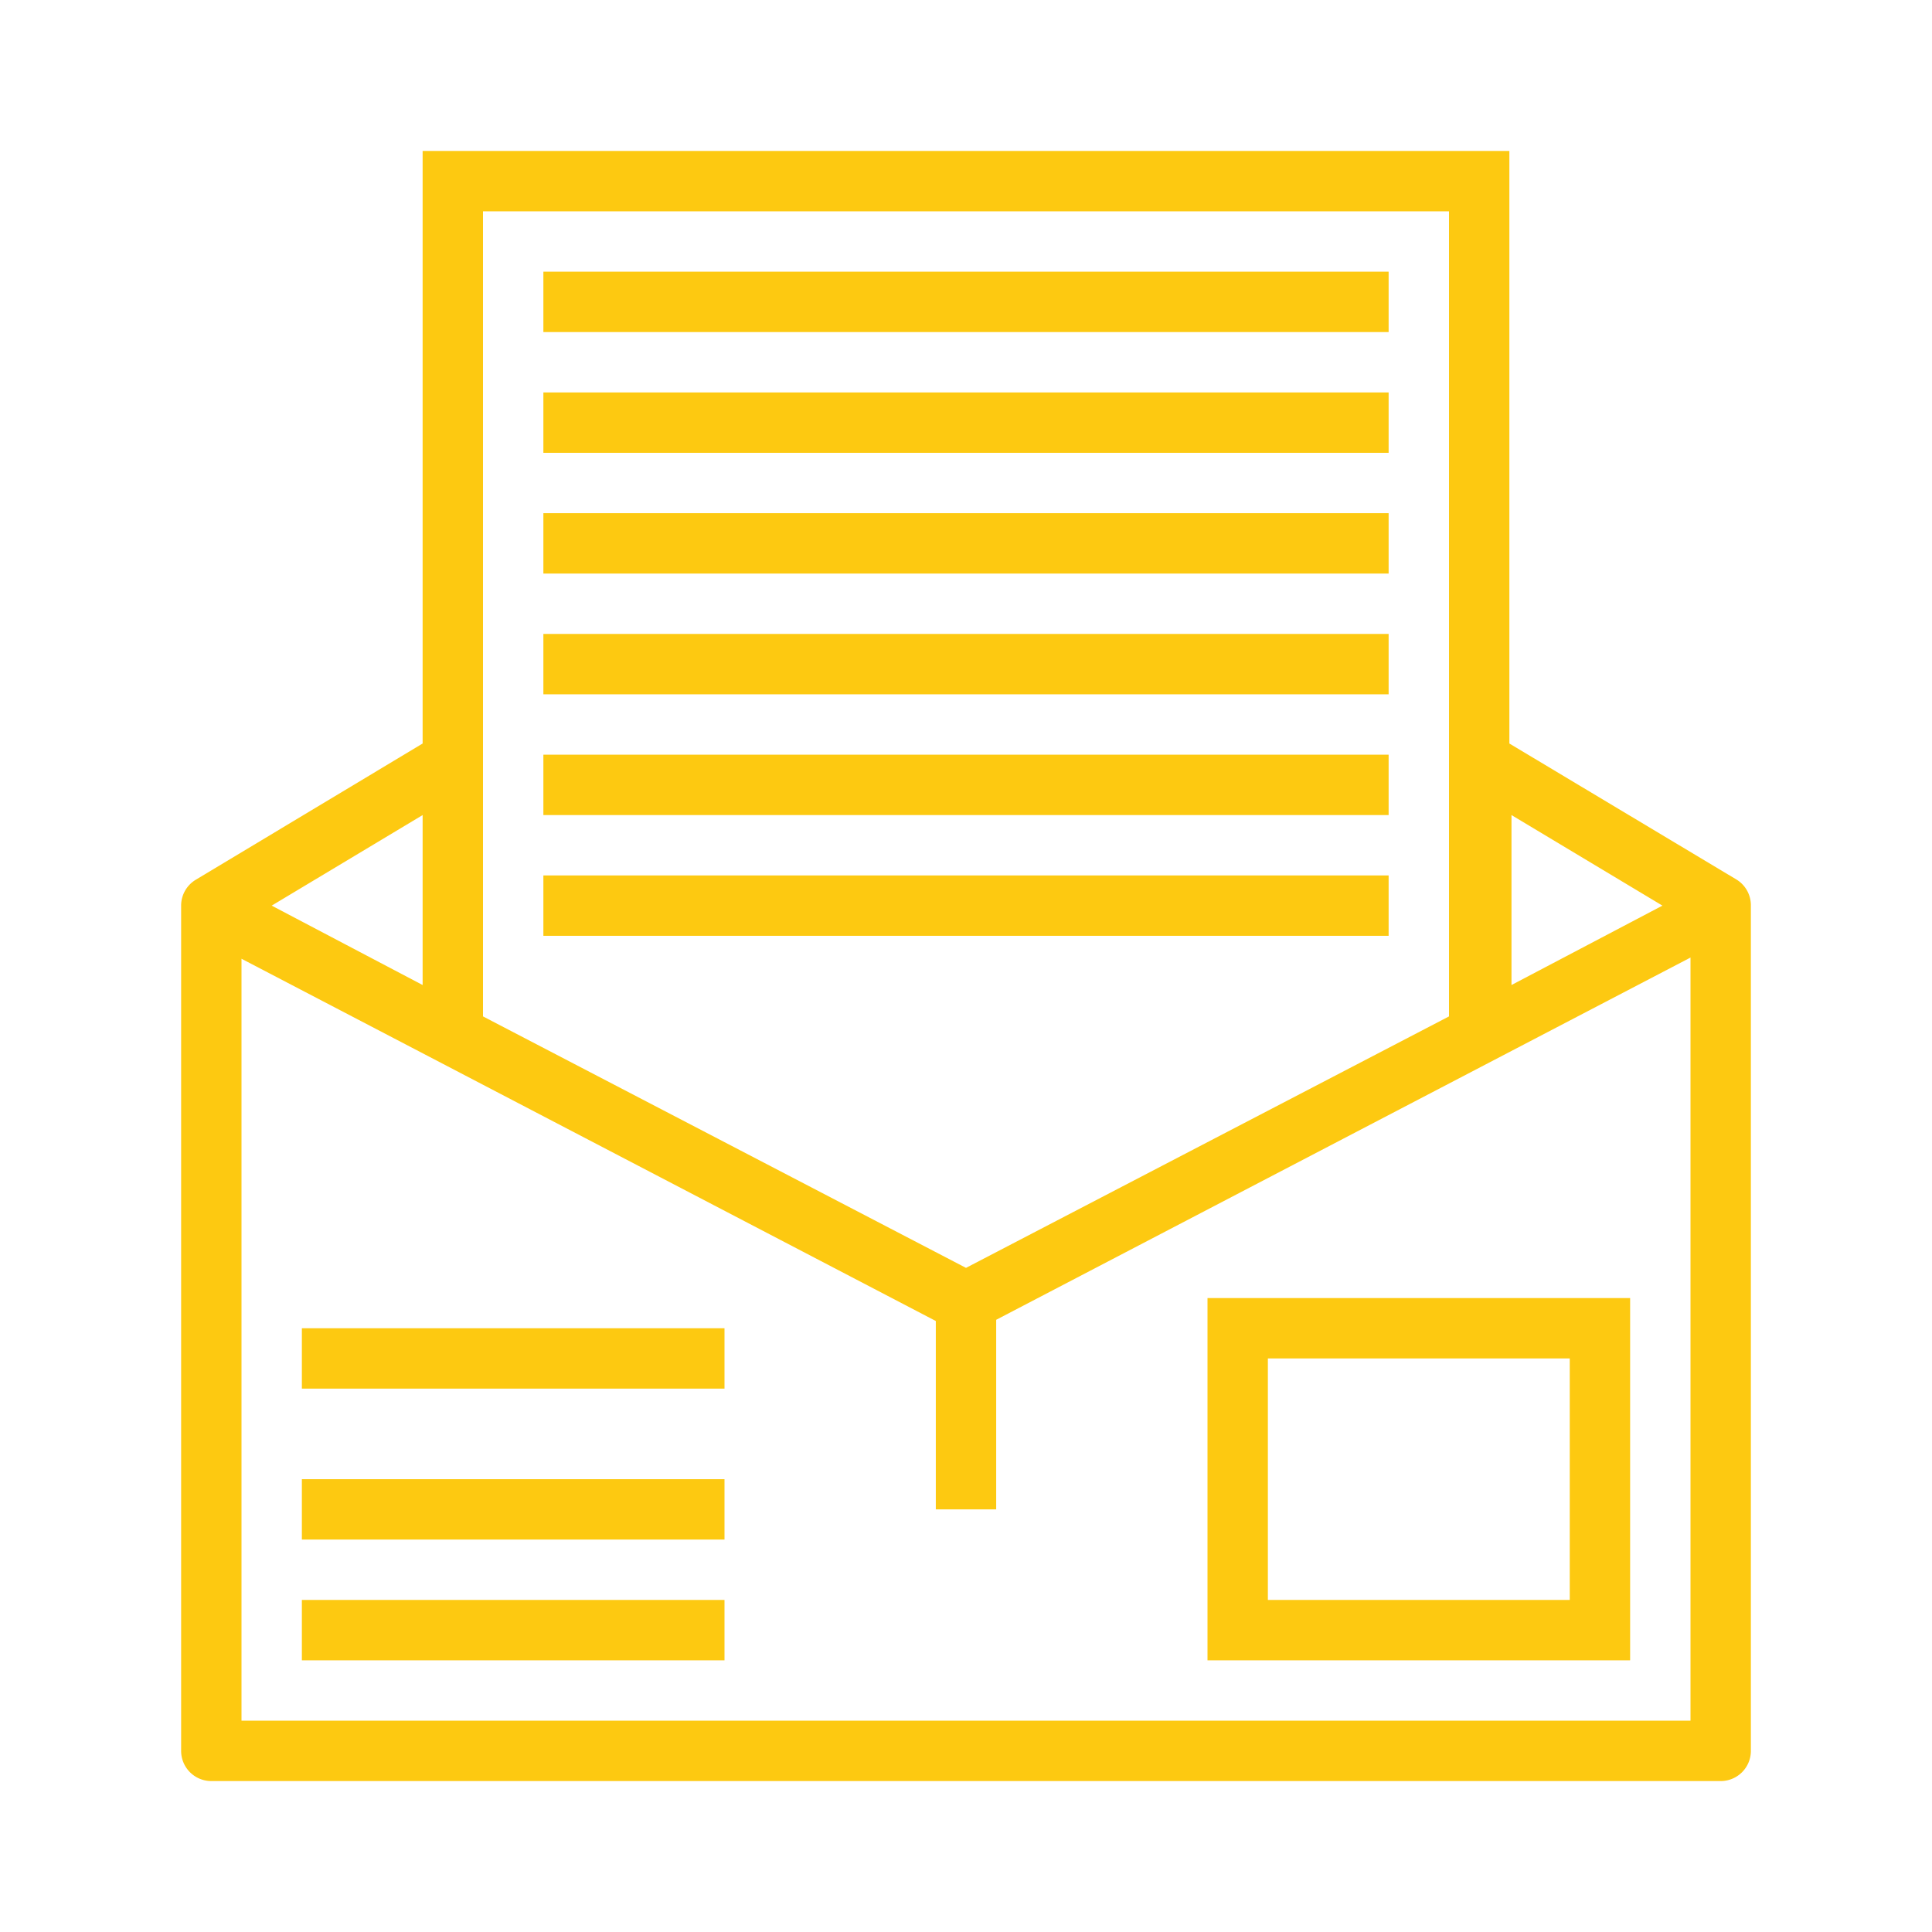
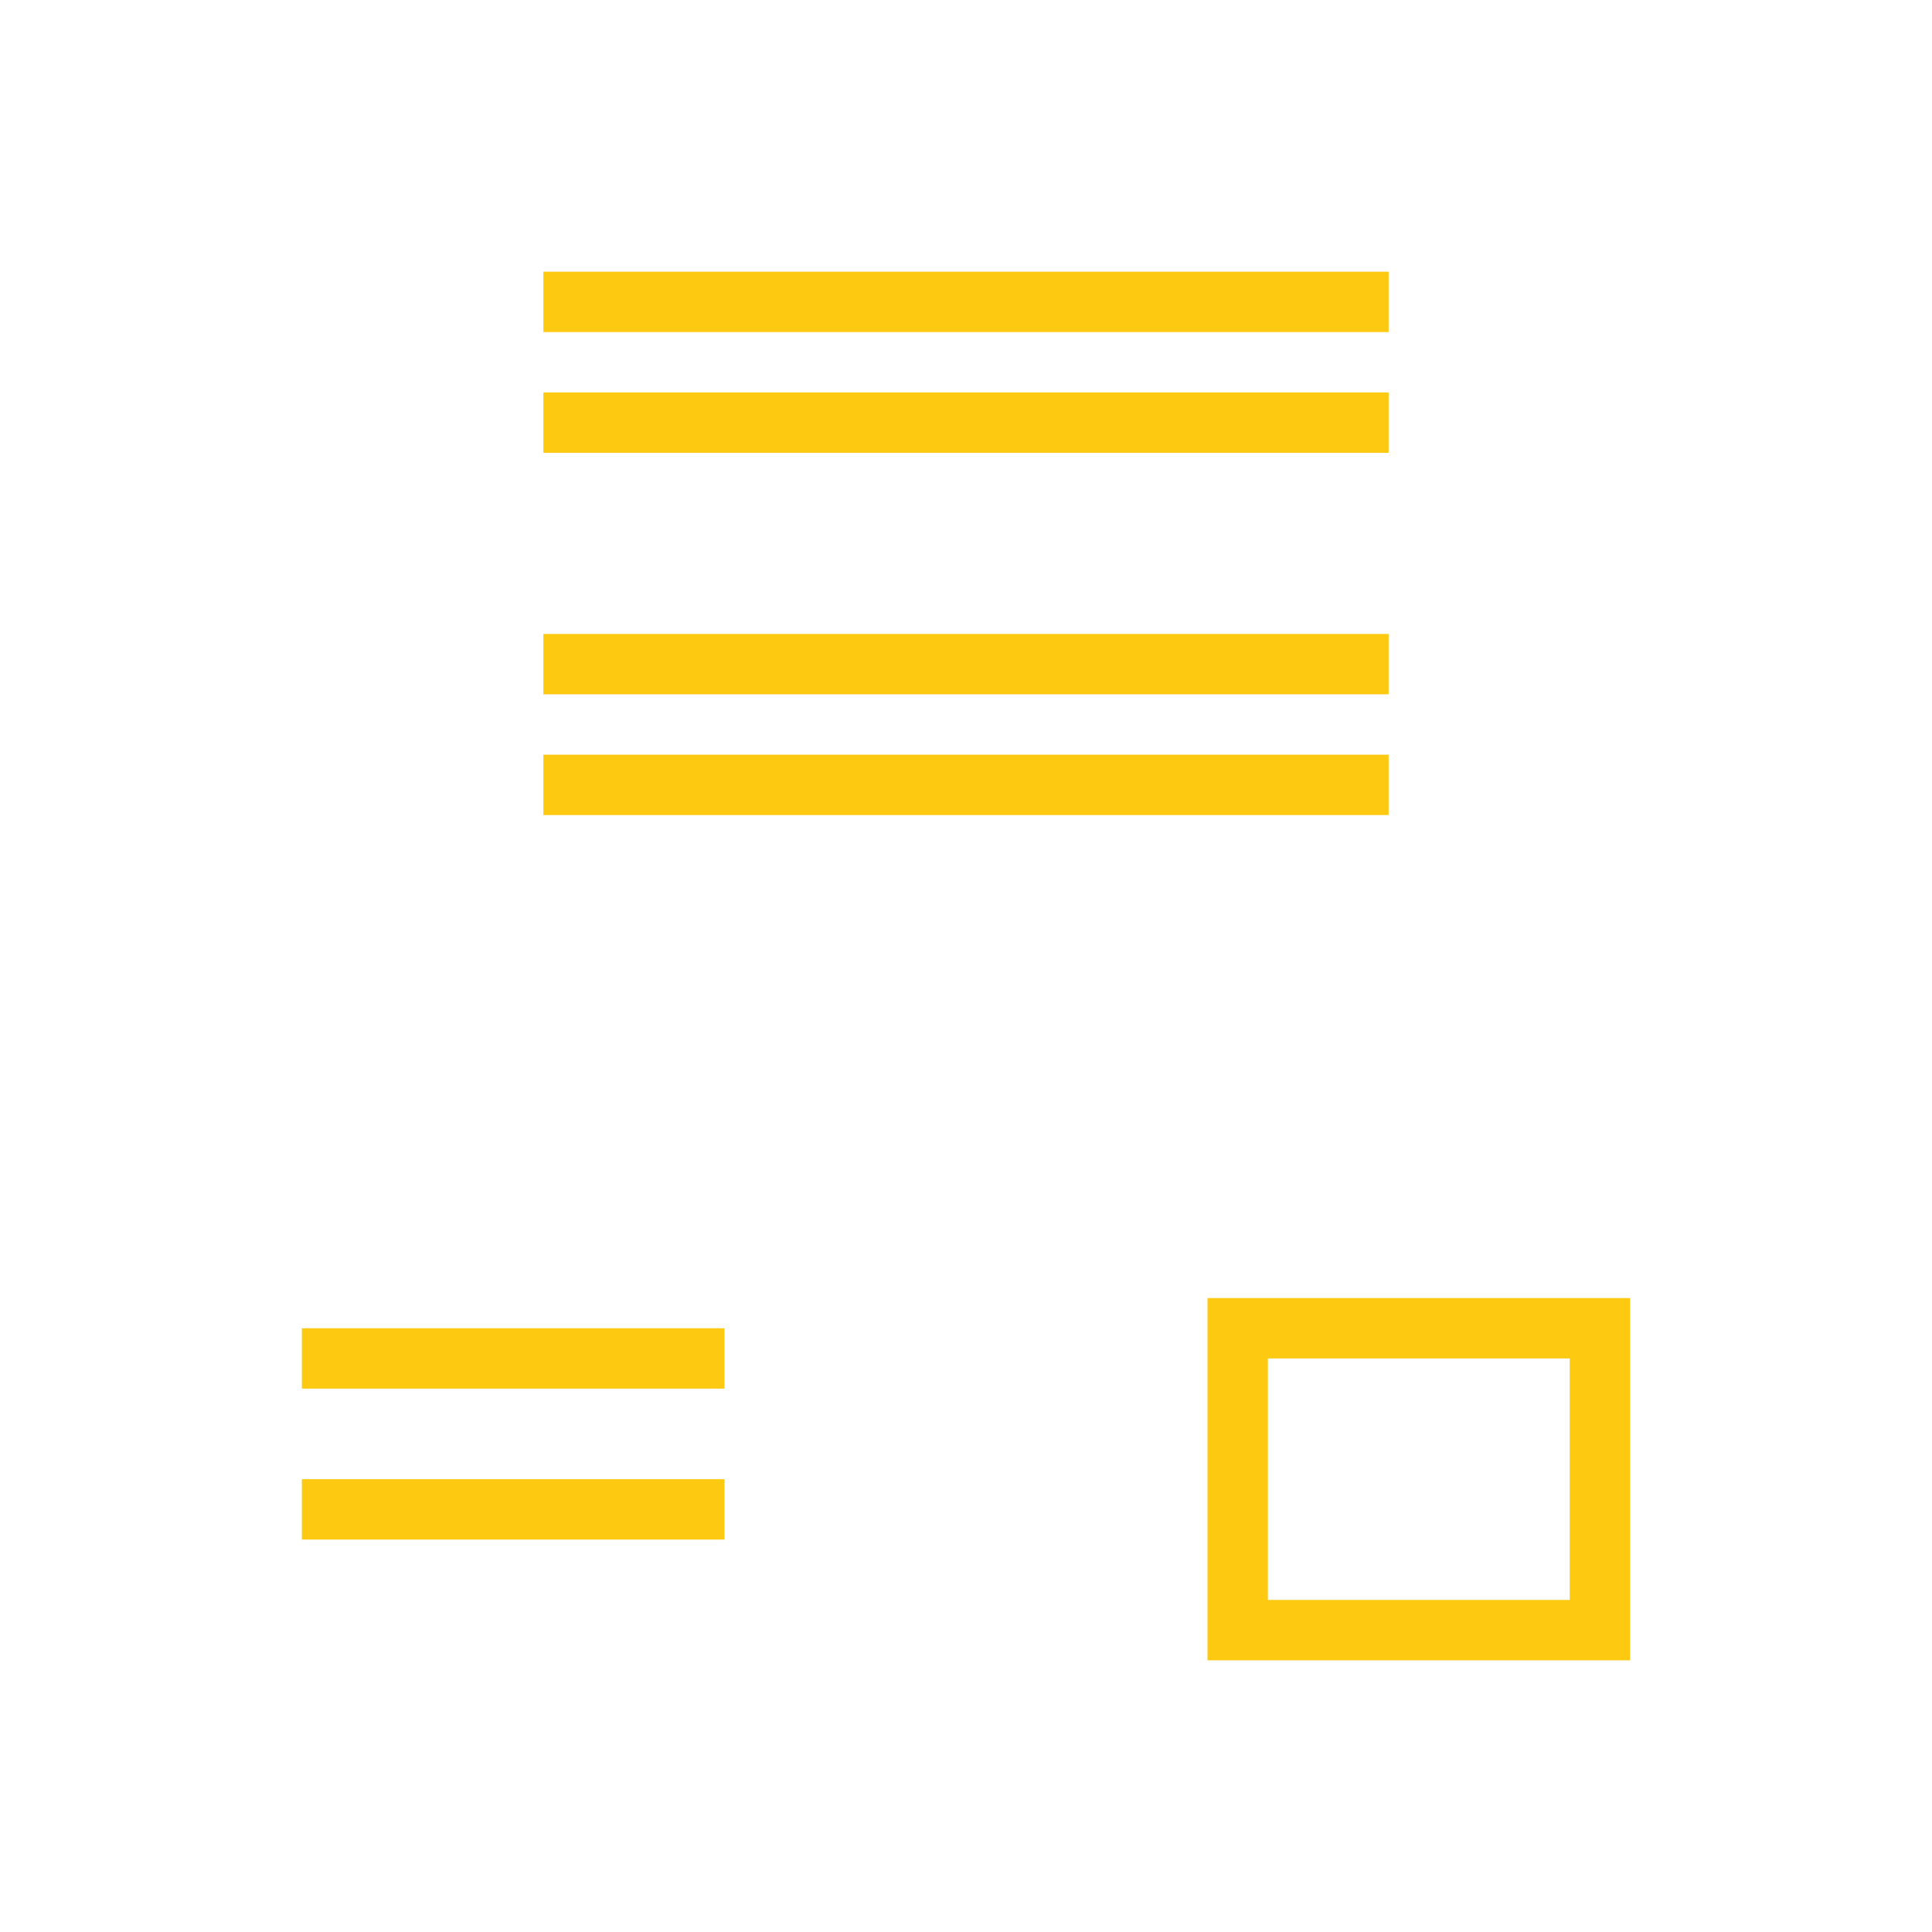
<svg xmlns="http://www.w3.org/2000/svg" fill="#FDC911" width="800px" height="800px" viewBox="0 0 64 64">
  <g id="SVGRepo_bgCarrier" stroke-width="0" />
  <g id="SVGRepo_tracerCarrier" stroke-linecap="round" stroke-linejoin="round" />
  <g id="SVGRepo_iconCarrier">
    <title />
    <g data-name="Layer 17" id="Layer_17">
-       <path d="M58,30a1,1,0,0,0-.47-.86L50,24.63V5H14V24.63L6.49,29.14A1,1,0,0,0,6,30H6V58a1,1,0,0,0,1,1H57a1,1,0,0,0,1-1V30Zm-2.93,0-5,2.63V27ZM48,7V33.67L32,42,16,33.67V7ZM14,32.63,9,30,14,27ZM8,57V31.76l23,12V50h2V43.72l23-12V57Z" />
      <rect height="2" width="28" x="18" y="9" />
      <rect height="2" width="28" x="18" y="13" />
-       <rect height="2" width="28" x="18" y="17" />
      <rect height="2" width="28" x="18" y="21" />
      <rect height="2" width="28" x="18" y="25" />
-       <rect height="2" width="28" x="18" y="29" />
      <path d="M40,55H54V43H40Zm2-10H52v8H42Z" />
      <rect height="2" width="14" x="10" y="44" />
-       <rect height="2" width="14" x="10" y="53" />
      <rect height="2" width="14" x="10" y="49" />
    </g>
  </g>
</svg>